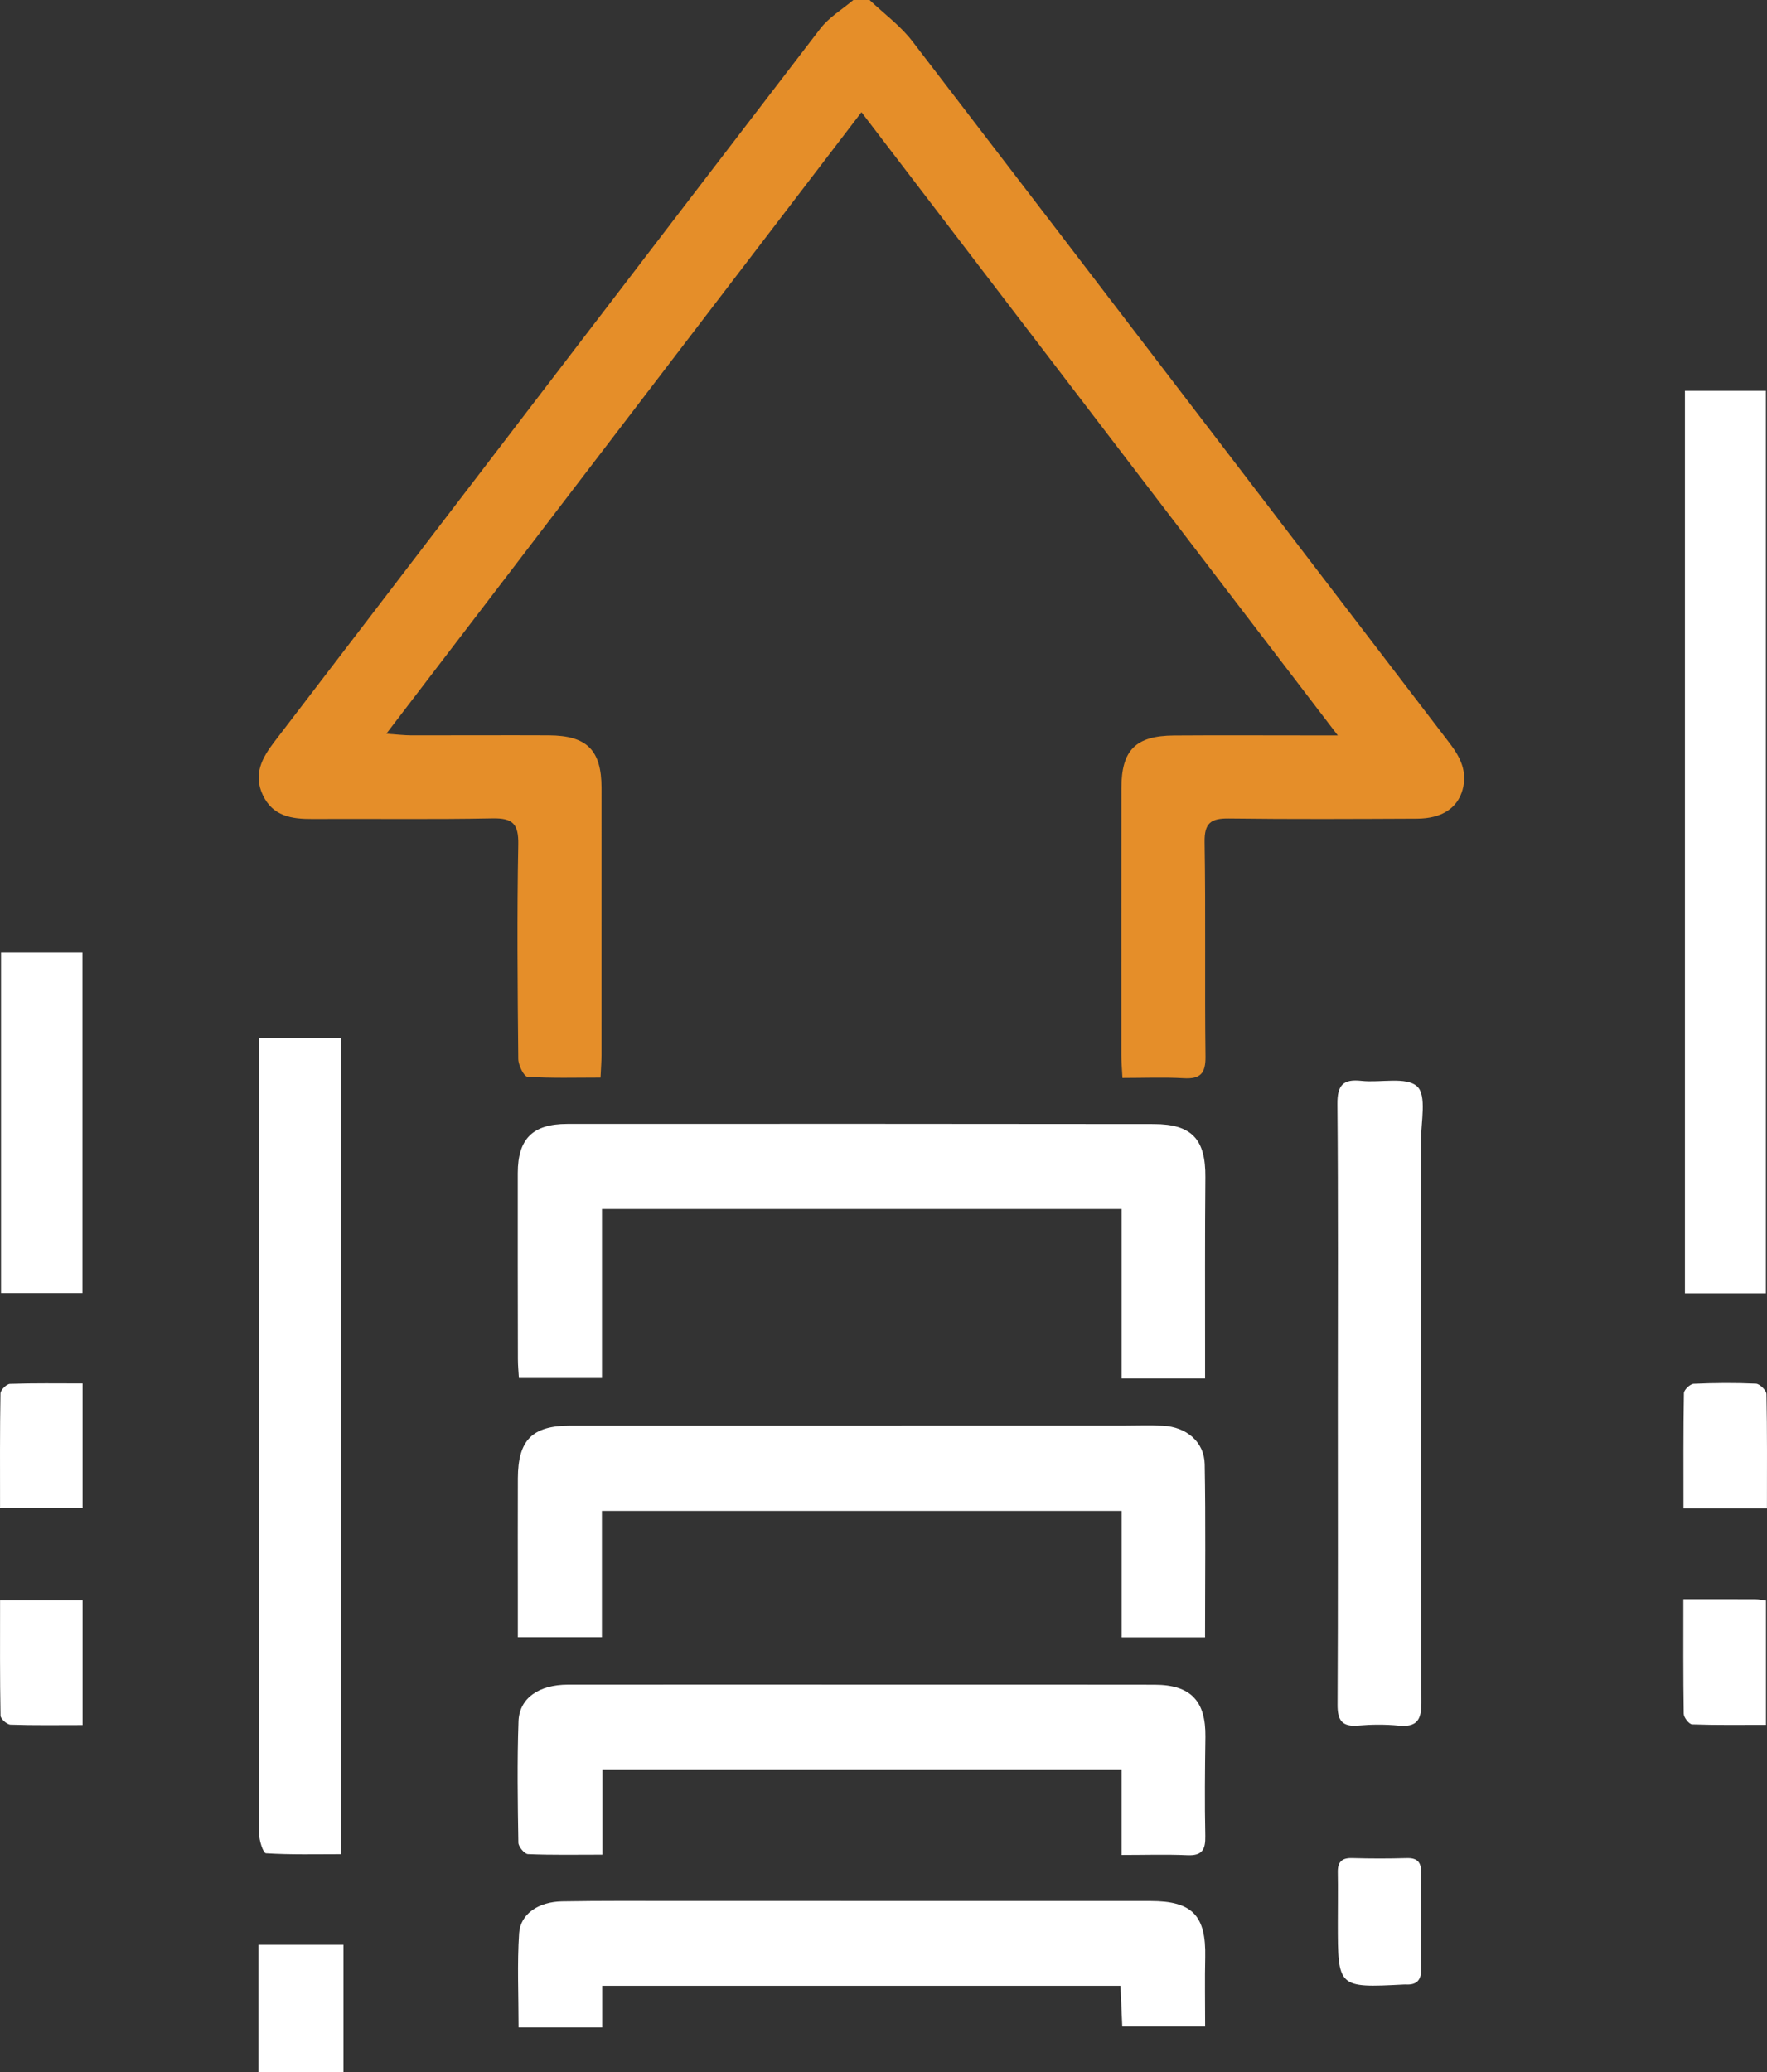
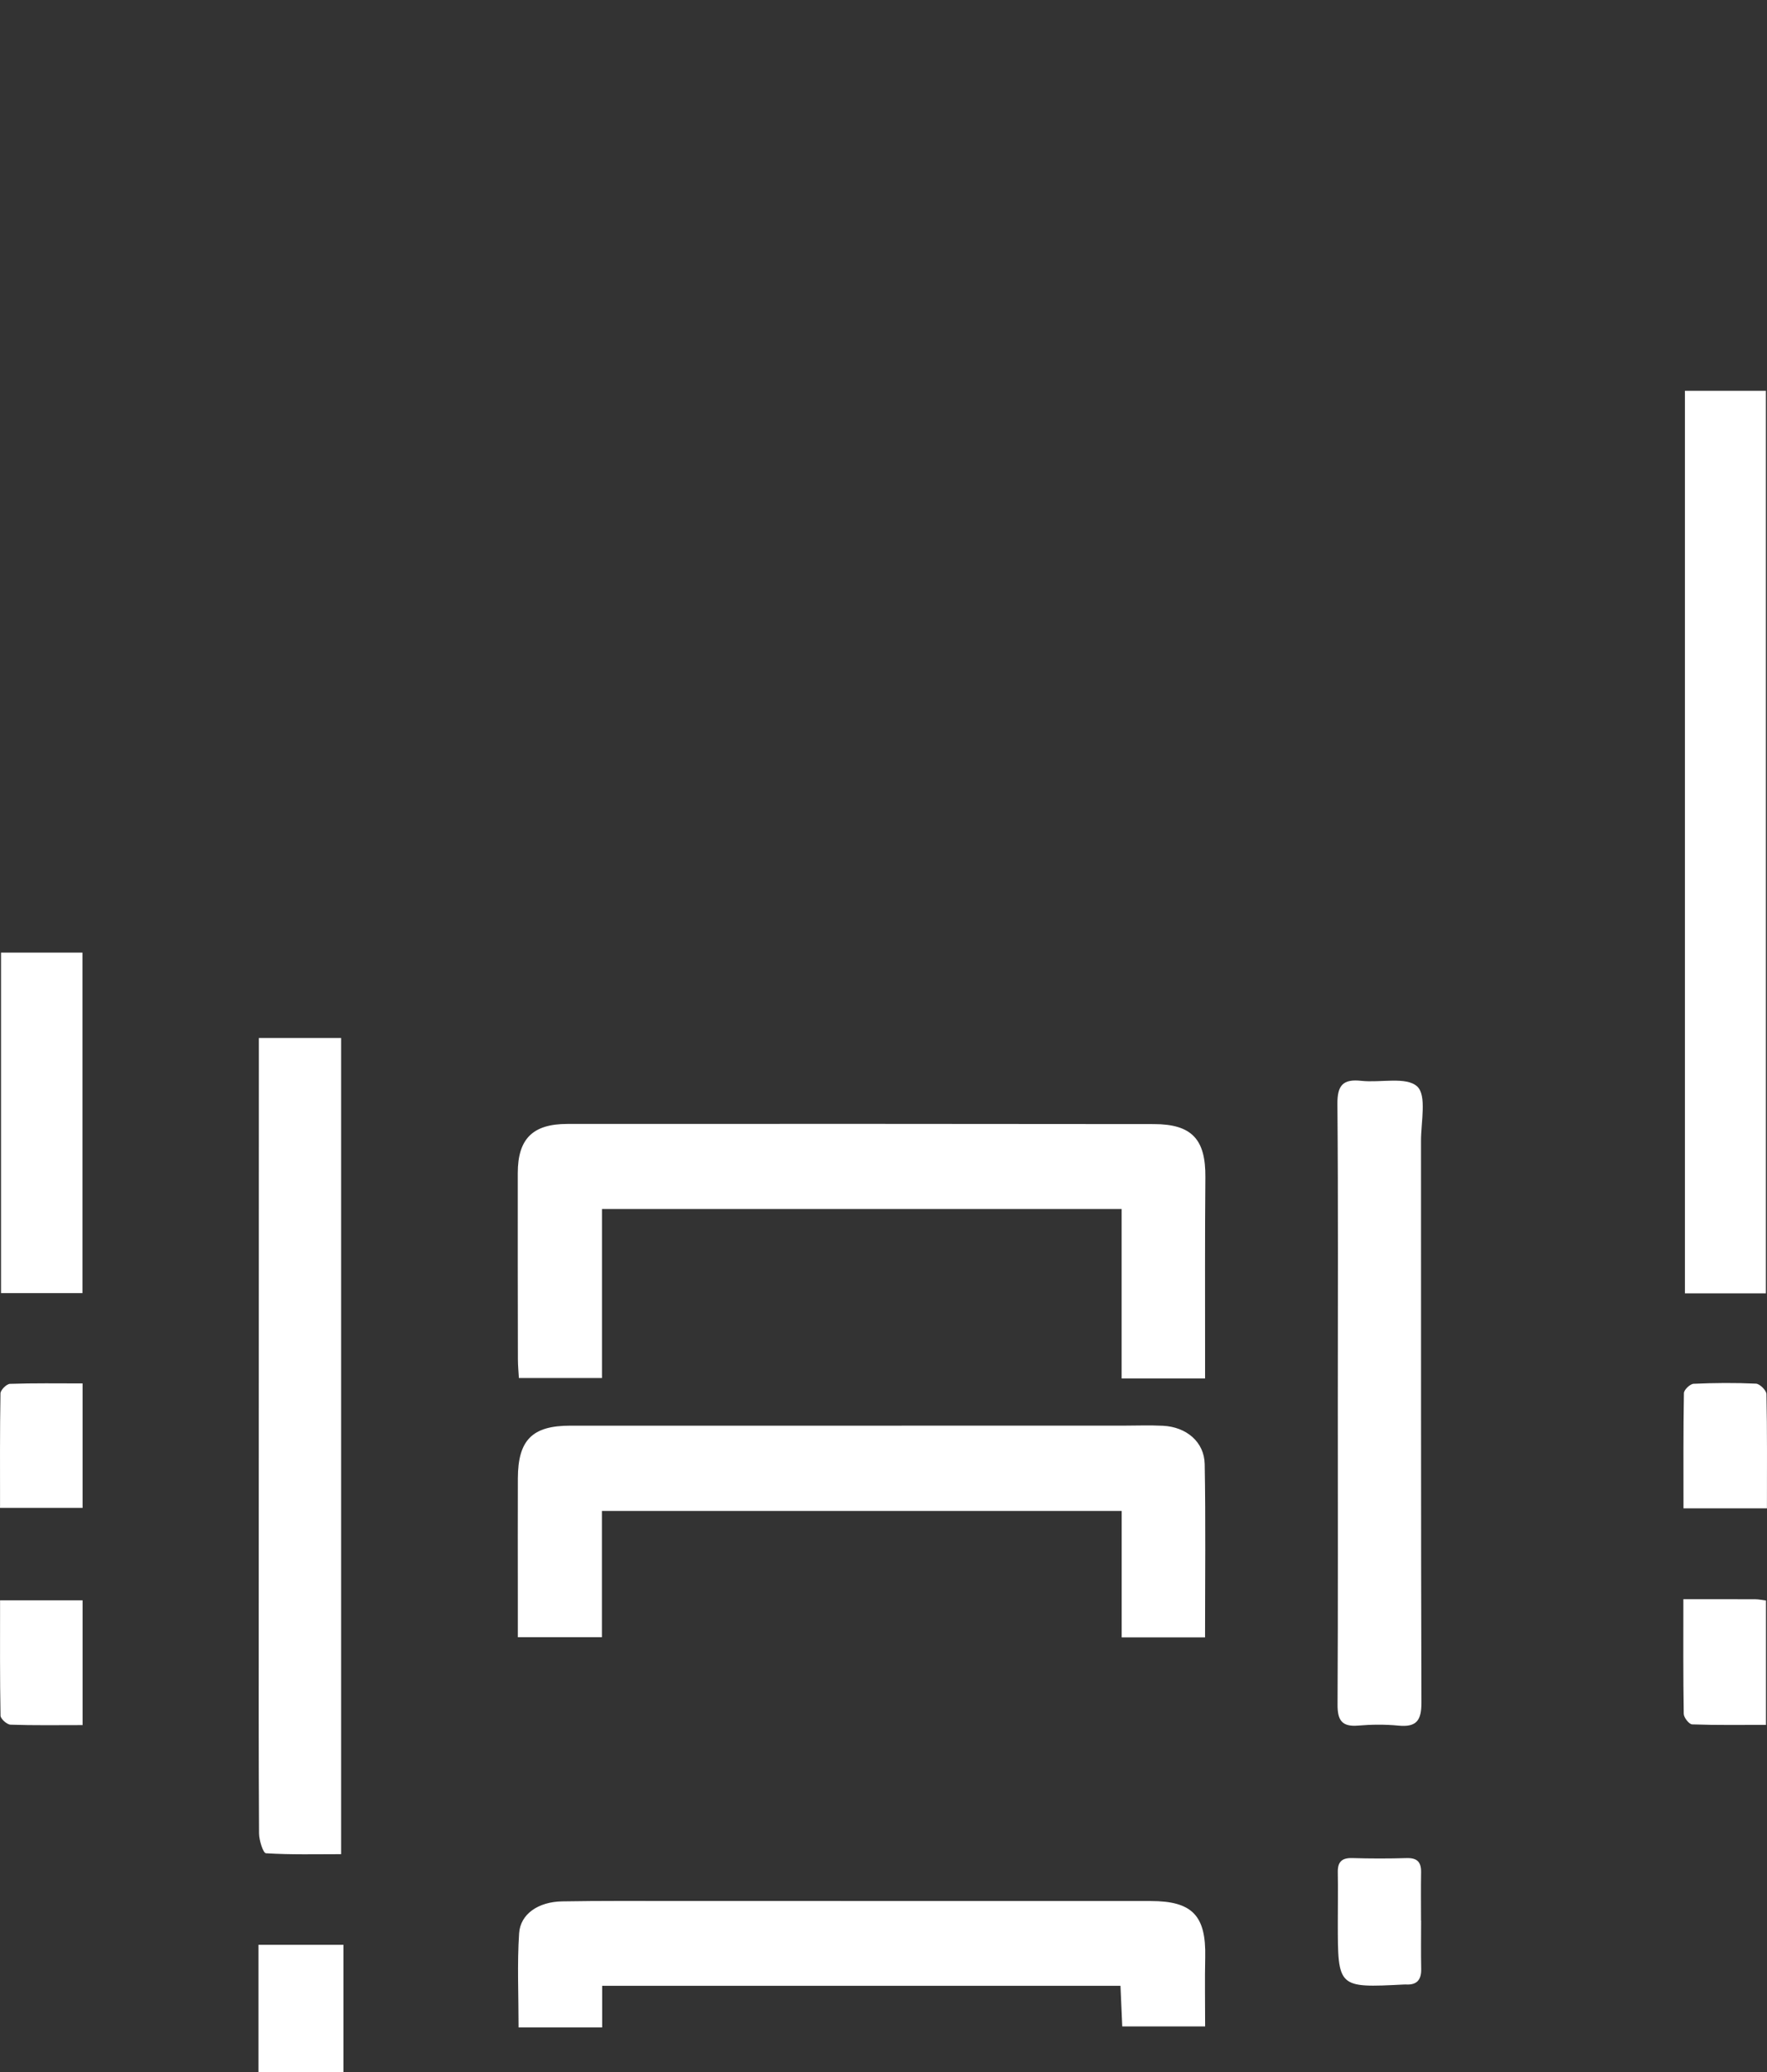
<svg xmlns="http://www.w3.org/2000/svg" version="1.1" id="Layer_1" x="0px" y="0px" width="406.401px" height="476.537px" viewBox="0 0 406.401 476.537" enable-background="new 0 0 406.401 476.537" xml:space="preserve">
  <rect x="0" y="0" width="406.401" height="476.537" fill="#333333" stroke="none" />
  <g>
-     <path fill="#E58E29" d="M199.991,0c3.302,3.137,7.092,5.898,9.832,9.467c41.257,53.746,82.361,107.609,123.561,161.398   c2.499,3.262,4.145,6.572,3.013,10.696c-1.183,4.308-4.821,6.675-10.482,6.7c-14.424,0.065-28.85,0.141-43.271-0.043   c-4.099-0.052-5.667,0.979-5.593,5.44c0.272,16.436,0.001,32.88,0.205,49.318c0.049,3.921-1.223,5.186-5.029,4.967   c-4.587-0.263-9.2-0.062-14.07-0.062c-0.111-2.206-0.253-3.718-0.254-5.23c-0.009-20.473-0.011-40.946,0.013-61.419   c0.01-8.744,3.263-12.039,12.094-12.101c10.391-0.073,20.783-0.016,31.174-0.016c1.67,0,3.341,0,6.508,0   c-36.856-48.21-72.909-95.37-109.56-143.313c-36.464,47.69-72.547,94.882-109.28,142.923c2.539,0.172,4.132,0.371,5.727,0.374   c10.547,0.017,21.093-0.053,31.64-0.004c8.779,0.041,12.122,3.412,12.128,12.091c0.013,20.473,0.008,40.946-0.005,61.419   c-0.001,1.515-0.127,3.029-0.224,5.191c-5.771,0-11.309,0.176-16.81-0.191c-0.821-0.055-2.093-2.656-2.107-4.089   c-0.159-16.439-0.316-32.884,0-49.318c0.092-4.81-1.321-6.097-5.975-6.005c-13.798,0.274-27.606,0.062-41.409,0.139   c-4.743,0.027-9.044-0.619-11.351-5.463c-2.274-4.776-0.238-8.543,2.665-12.333c41.861-54.653,83.643-109.367,125.556-163.98   c1.993-2.596,5.031-4.39,7.583-6.558C197.509,0,198.75,0,199.991,0z" />
    <path fill="#FFFFFF" d="M59.449,476.54c0-9.691,0-19.382,0-29.327c6.587,0,12.564,0,19.546,0c0,9.725,0,19.526,0,29.327   C72.479,476.54,65.964,476.54,59.449,476.54z" />
    <path fill="#FFFFFF" d="M138.451,278.019c0,13.035,0,25.726,0,38.861c-6.369,0-12.465,0-19.11,0   c-0.074-1.36-0.223-2.843-0.226-4.325c-0.026-14.266-0.046-28.533-0.03-42.799c0.008-7.843,3.401-11.296,11.379-11.301   c44.97-0.027,89.94-0.021,134.909,0.033c8.778,0.011,11.935,3.535,11.855,12.22c-0.126,13.645-0.055,27.291-0.067,40.937   c-0.001,1.672,0,3.344,0,5.341c-6.534,0-12.631,0-19.196,0c0-12.985,0-25.791,0-38.968   C217.915,278.019,178.329,278.019,138.451,278.019z" />
    <path fill="#FFFFFF" d="M138.436,347.446c0,9.783,0,19.205,0,29.033c-6.422,0-12.517,0-19.335,0c0-3.327,0-6.675,0-10.023   c-0.001-8.84-0.028-17.681,0.006-26.521c0.034-8.795,3.3-12.094,12.034-12.097c42.341-0.016,84.682-0.006,127.022-0.005   c3.102,0,6.21-0.129,9.304,0.026c5.408,0.27,9.516,3.72,9.609,8.833c0.239,13.15,0.08,26.306,0.08,39.828   c-6.479,0-12.575,0-19.178,0c0-9.641,0-19.18,0-29.074C218.028,347.446,178.576,347.446,138.436,347.446z" />
    <path fill="#FFFFFF" d="M406.148,297.408c-6.247,0-12.238,0-18.624,0c0-69.111,0-138.17,0-207.546c6.14,0,12.243,0,18.624,0   C406.148,158.949,406.148,227.904,406.148,297.408z" />
-     <path fill="#FFFFFF" d="M257.96,426.555c0-6.834,0-12.982,0-19.514c-39.883,0-79.328,0-119.396,0c0,6.189,0,12.442,0,19.441   c-6.111,0-11.625,0.112-17.124-0.123c-0.809-0.034-2.202-1.701-2.217-2.631c-0.151-9.3-0.298-18.613,0.032-27.904   c0.19-5.347,4.719-8.427,11.378-8.432c25.896-0.02,51.791-0.004,77.687-0.001c19.073,0.002,38.146-0.018,57.218,0.019   c8.329,0.016,11.818,3.727,11.7,12.02c-0.108,7.596-0.185,15.197-0.024,22.791c0.066,3.114-0.738,4.539-4.116,4.388   C268.203,426.393,263.29,426.555,257.96,426.555z" />
    <path fill="#FFFFFF" d="M59.536,238.693c6.59,0,12.58,0,18.919,0c0,62.335,0,124.595,0,187.681c-5.709,0-11.515,0.15-17.288-0.209   c-0.644-0.04-1.576-2.966-1.586-4.558c-0.112-18.3-0.074-36.602-0.071-54.903c0.007-40.945,0.018-81.889,0.027-122.834   C59.536,242.328,59.536,240.784,59.536,238.693z" />
    <path fill="#FFFFFF" d="M277.174,465.983c-6.594,0-12.583,0-19.059,0c-0.135-3.058-0.267-6.059-0.412-9.341   c-39.792,0-79.27,0-119.205,0c0,3.113,0,5.989,0,9.582c-3.474,0-6.512,0-9.549,0c-3.07,0-6.14,0-9.679,0   c0-7.529-0.343-14.626,0.125-21.668c0.296-4.452,4.451-7.231,9.879-7.326c8.837-0.153,17.678-0.094,26.517-0.094   c36.287-0.001,72.574,0.011,108.862,0.014c9.564,0.001,12.757,3.342,12.541,12.934   C277.079,455.188,277.174,460.298,277.174,465.983z" />
    <path fill="#FFFFFF" d="M307.69,322.694c0-22.938,0.104-45.877-0.092-68.813c-0.037-4.318,1.279-5.805,5.518-5.338   c4.396,0.485,10.286-1.028,12.825,1.288c2.235,2.04,0.878,8.161,0.881,12.48c0.031,43.086-0.037,86.173,0.094,129.258   c0.012,4.088-1.158,5.642-5.272,5.245c-3.071-0.297-6.212-0.27-9.289-0.007c-3.769,0.322-4.744-1.28-4.725-4.835   C307.749,368.88,307.691,345.787,307.69,322.694z" />
    <path fill="#FFFFFF" d="M0.236,219.052c6.502,0,12.482,0,18.727,0c0,26.178,0,52.097,0,78.304c-6.242,0-12.335,0-18.727,0   C0.236,271.253,0.236,245.34,0.236,219.052z" />
    <path fill="#FFFFFF" d="M18.991,318.124c0,9.881,0,19.08,0,28.631c-6.216,0-12.291,0-18.98,0c0-8.853-0.057-17.599,0.099-26.342   c0.014-0.776,1.391-2.161,2.173-2.188C7.771,318.034,13.269,318.124,18.991,318.124z" />
    <path fill="#FFFFFF" d="M406.387,346.851c-6.67,0-12.641,0-19.194,0c0-8.999-0.057-17.753,0.1-26.502   c0.014-0.76,1.415-2.103,2.219-2.14c4.78-0.217,9.579-0.254,14.357-0.031c0.874,0.041,2.389,1.542,2.407,2.395   C406.458,329.189,406.387,337.812,406.387,346.851z" />
    <path fill="#FFFFFF" d="M18.992,396.693c-5.818,0-11.203,0.091-16.579-0.097c-0.822-0.029-2.279-1.337-2.293-2.075   c-0.161-8.755-0.104-17.514-0.104-26.521c6.577,0,12.657,0,18.976,0C18.992,377.488,18.992,386.686,18.992,396.693z" />
    <path fill="#FFFFFF" d="M387.165,367.745c6.09,0,11.334-0.011,16.578,0.012c0.737,0.003,1.473,0.174,2.426,0.294   c0,9.418,0,18.613,0,28.591c-5.721,0-11.355,0.088-16.978-0.112c-0.703-0.025-1.922-1.564-1.937-2.418   C387.108,385.51,387.165,376.903,387.165,367.745z" />
    <path fill="#FFFFFF" d="M326.846,441.64c0,3.708-0.061,7.418,0.021,11.125c0.056,2.54-1.028,3.74-3.579,3.574   c-0.154-0.01-0.309,0.002-0.463,0.01c-15.132,0.774-15.133,0.774-15.134-14.259c0-3.863,0.062-7.726-0.005-11.588   c-0.041-2.358,0.943-3.301,3.326-3.231c4.168,0.121,8.346,0.127,12.514,0.004c2.4-0.071,3.357,0.903,3.316,3.242   c-0.065,3.707-0.017,7.416-0.017,11.124C326.831,441.64,326.838,441.64,326.846,441.64z" />
  </g>
</svg>